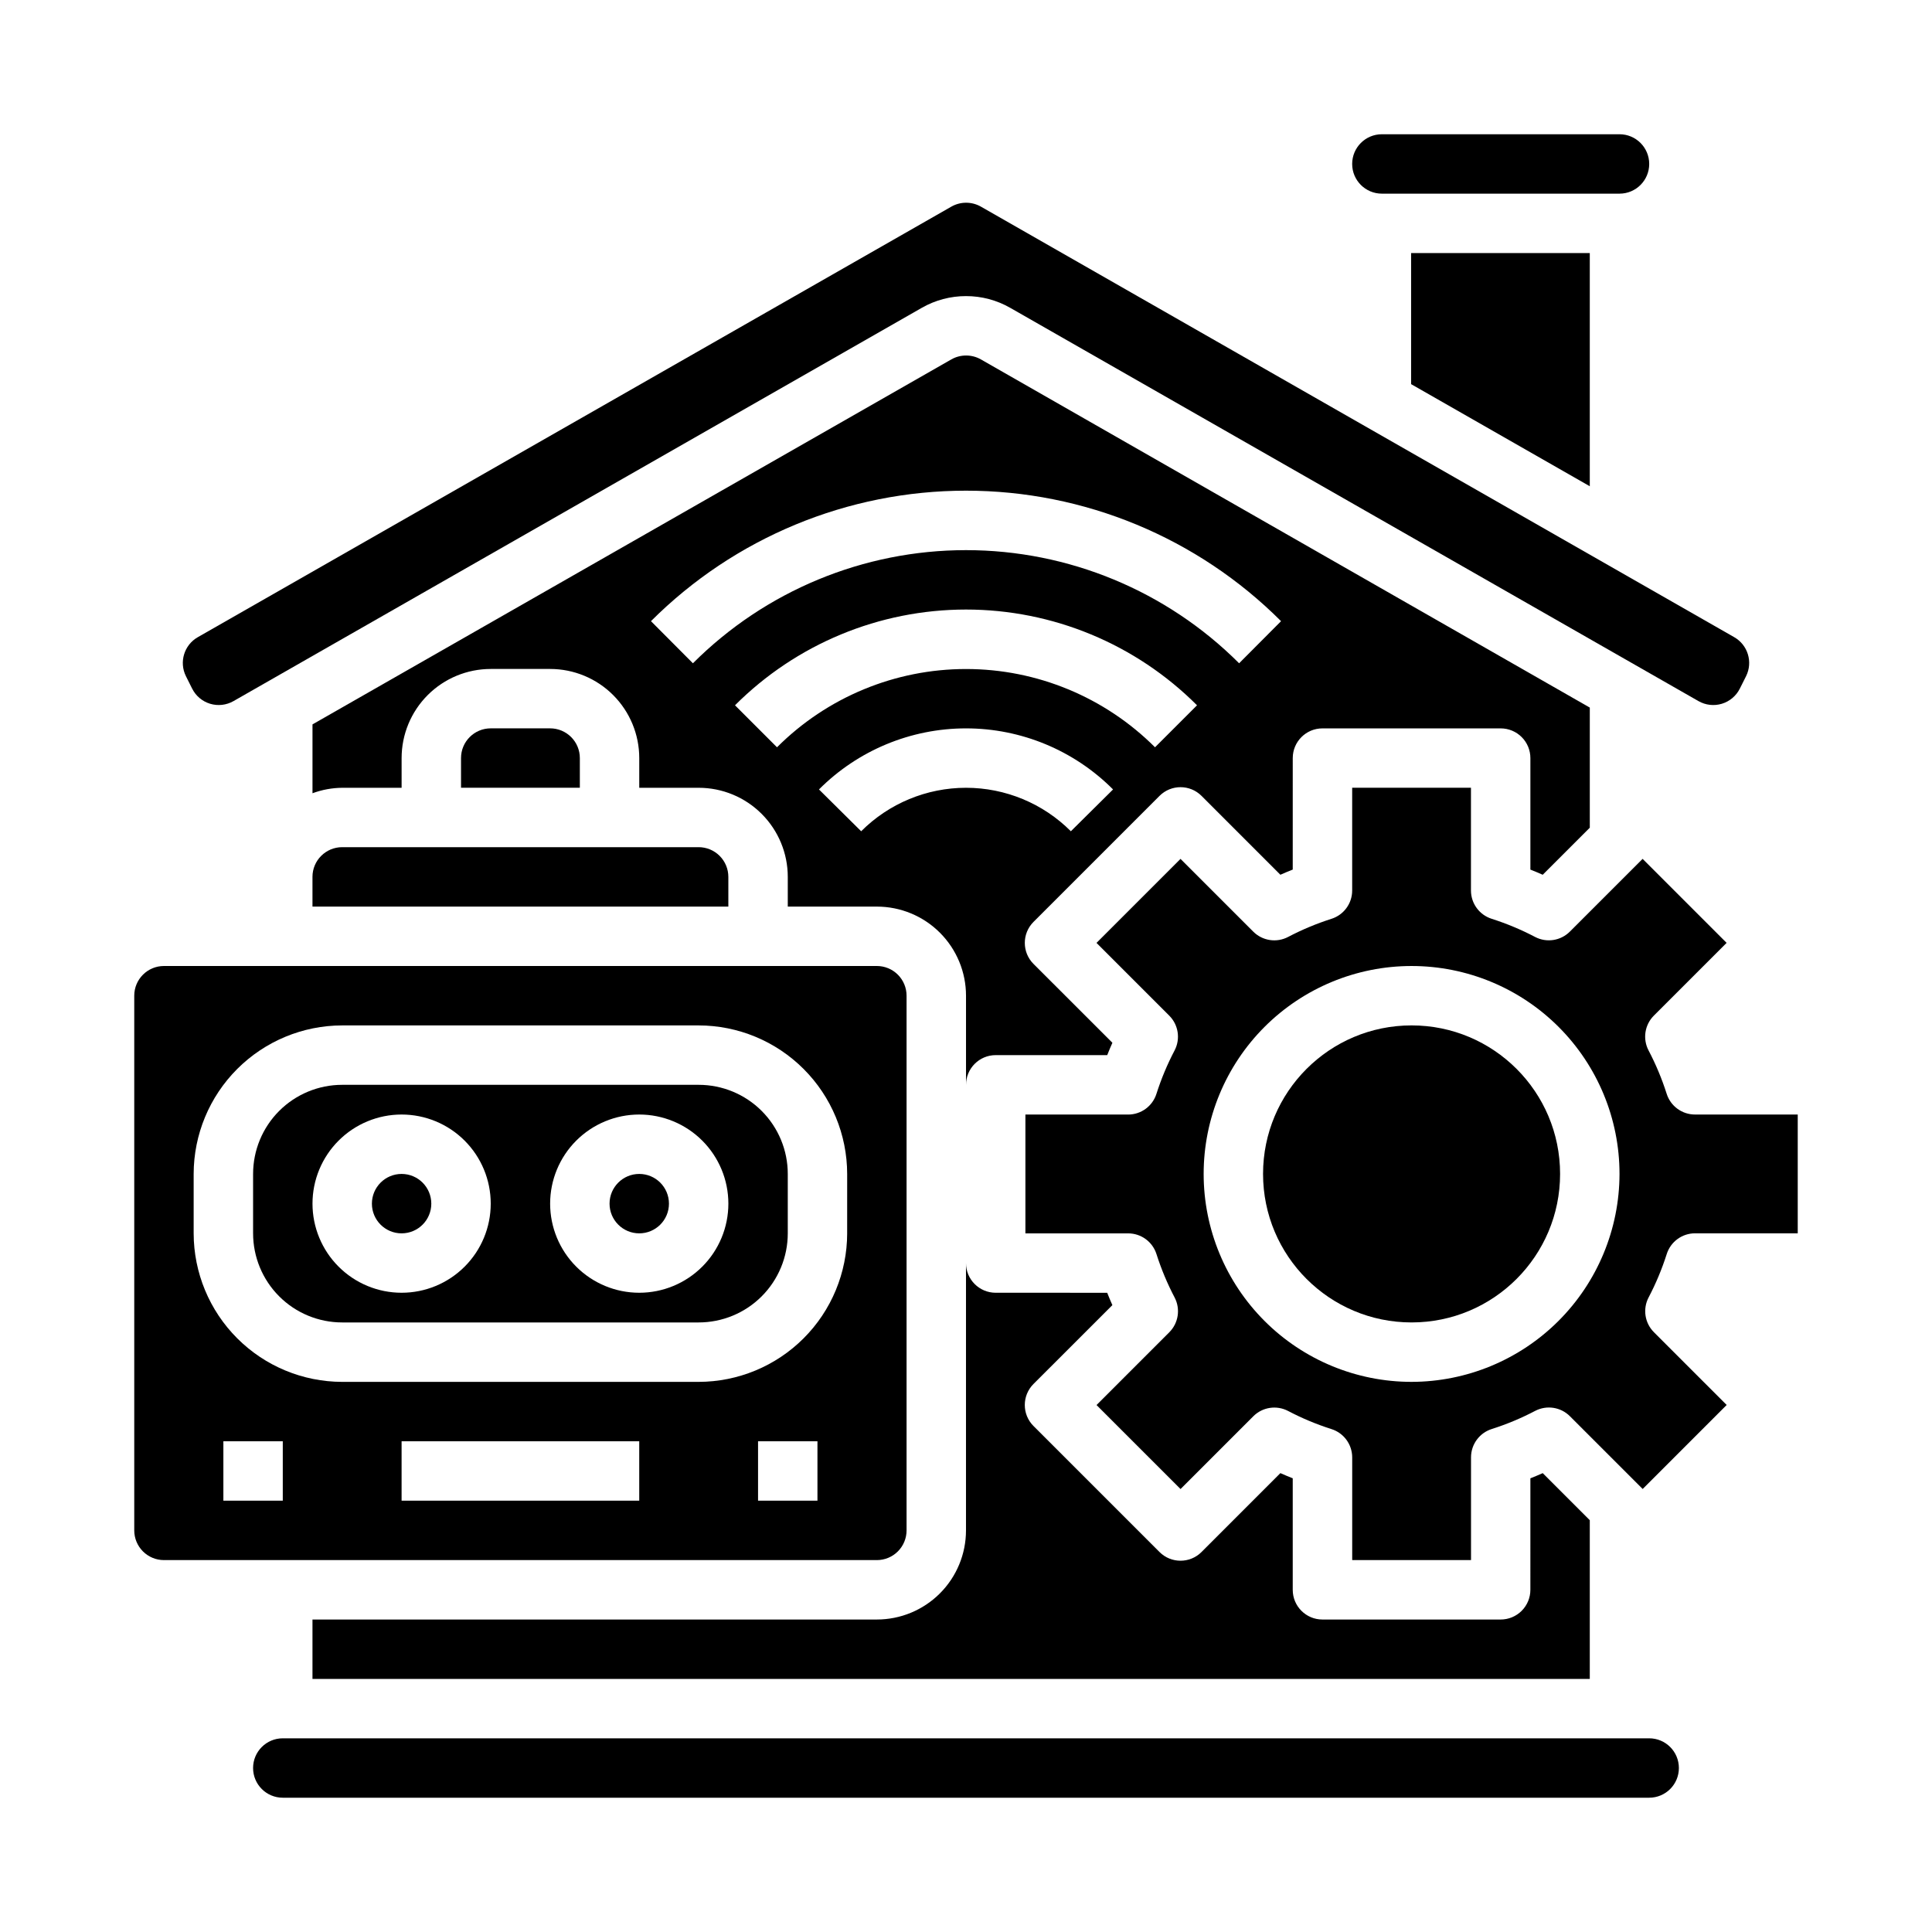
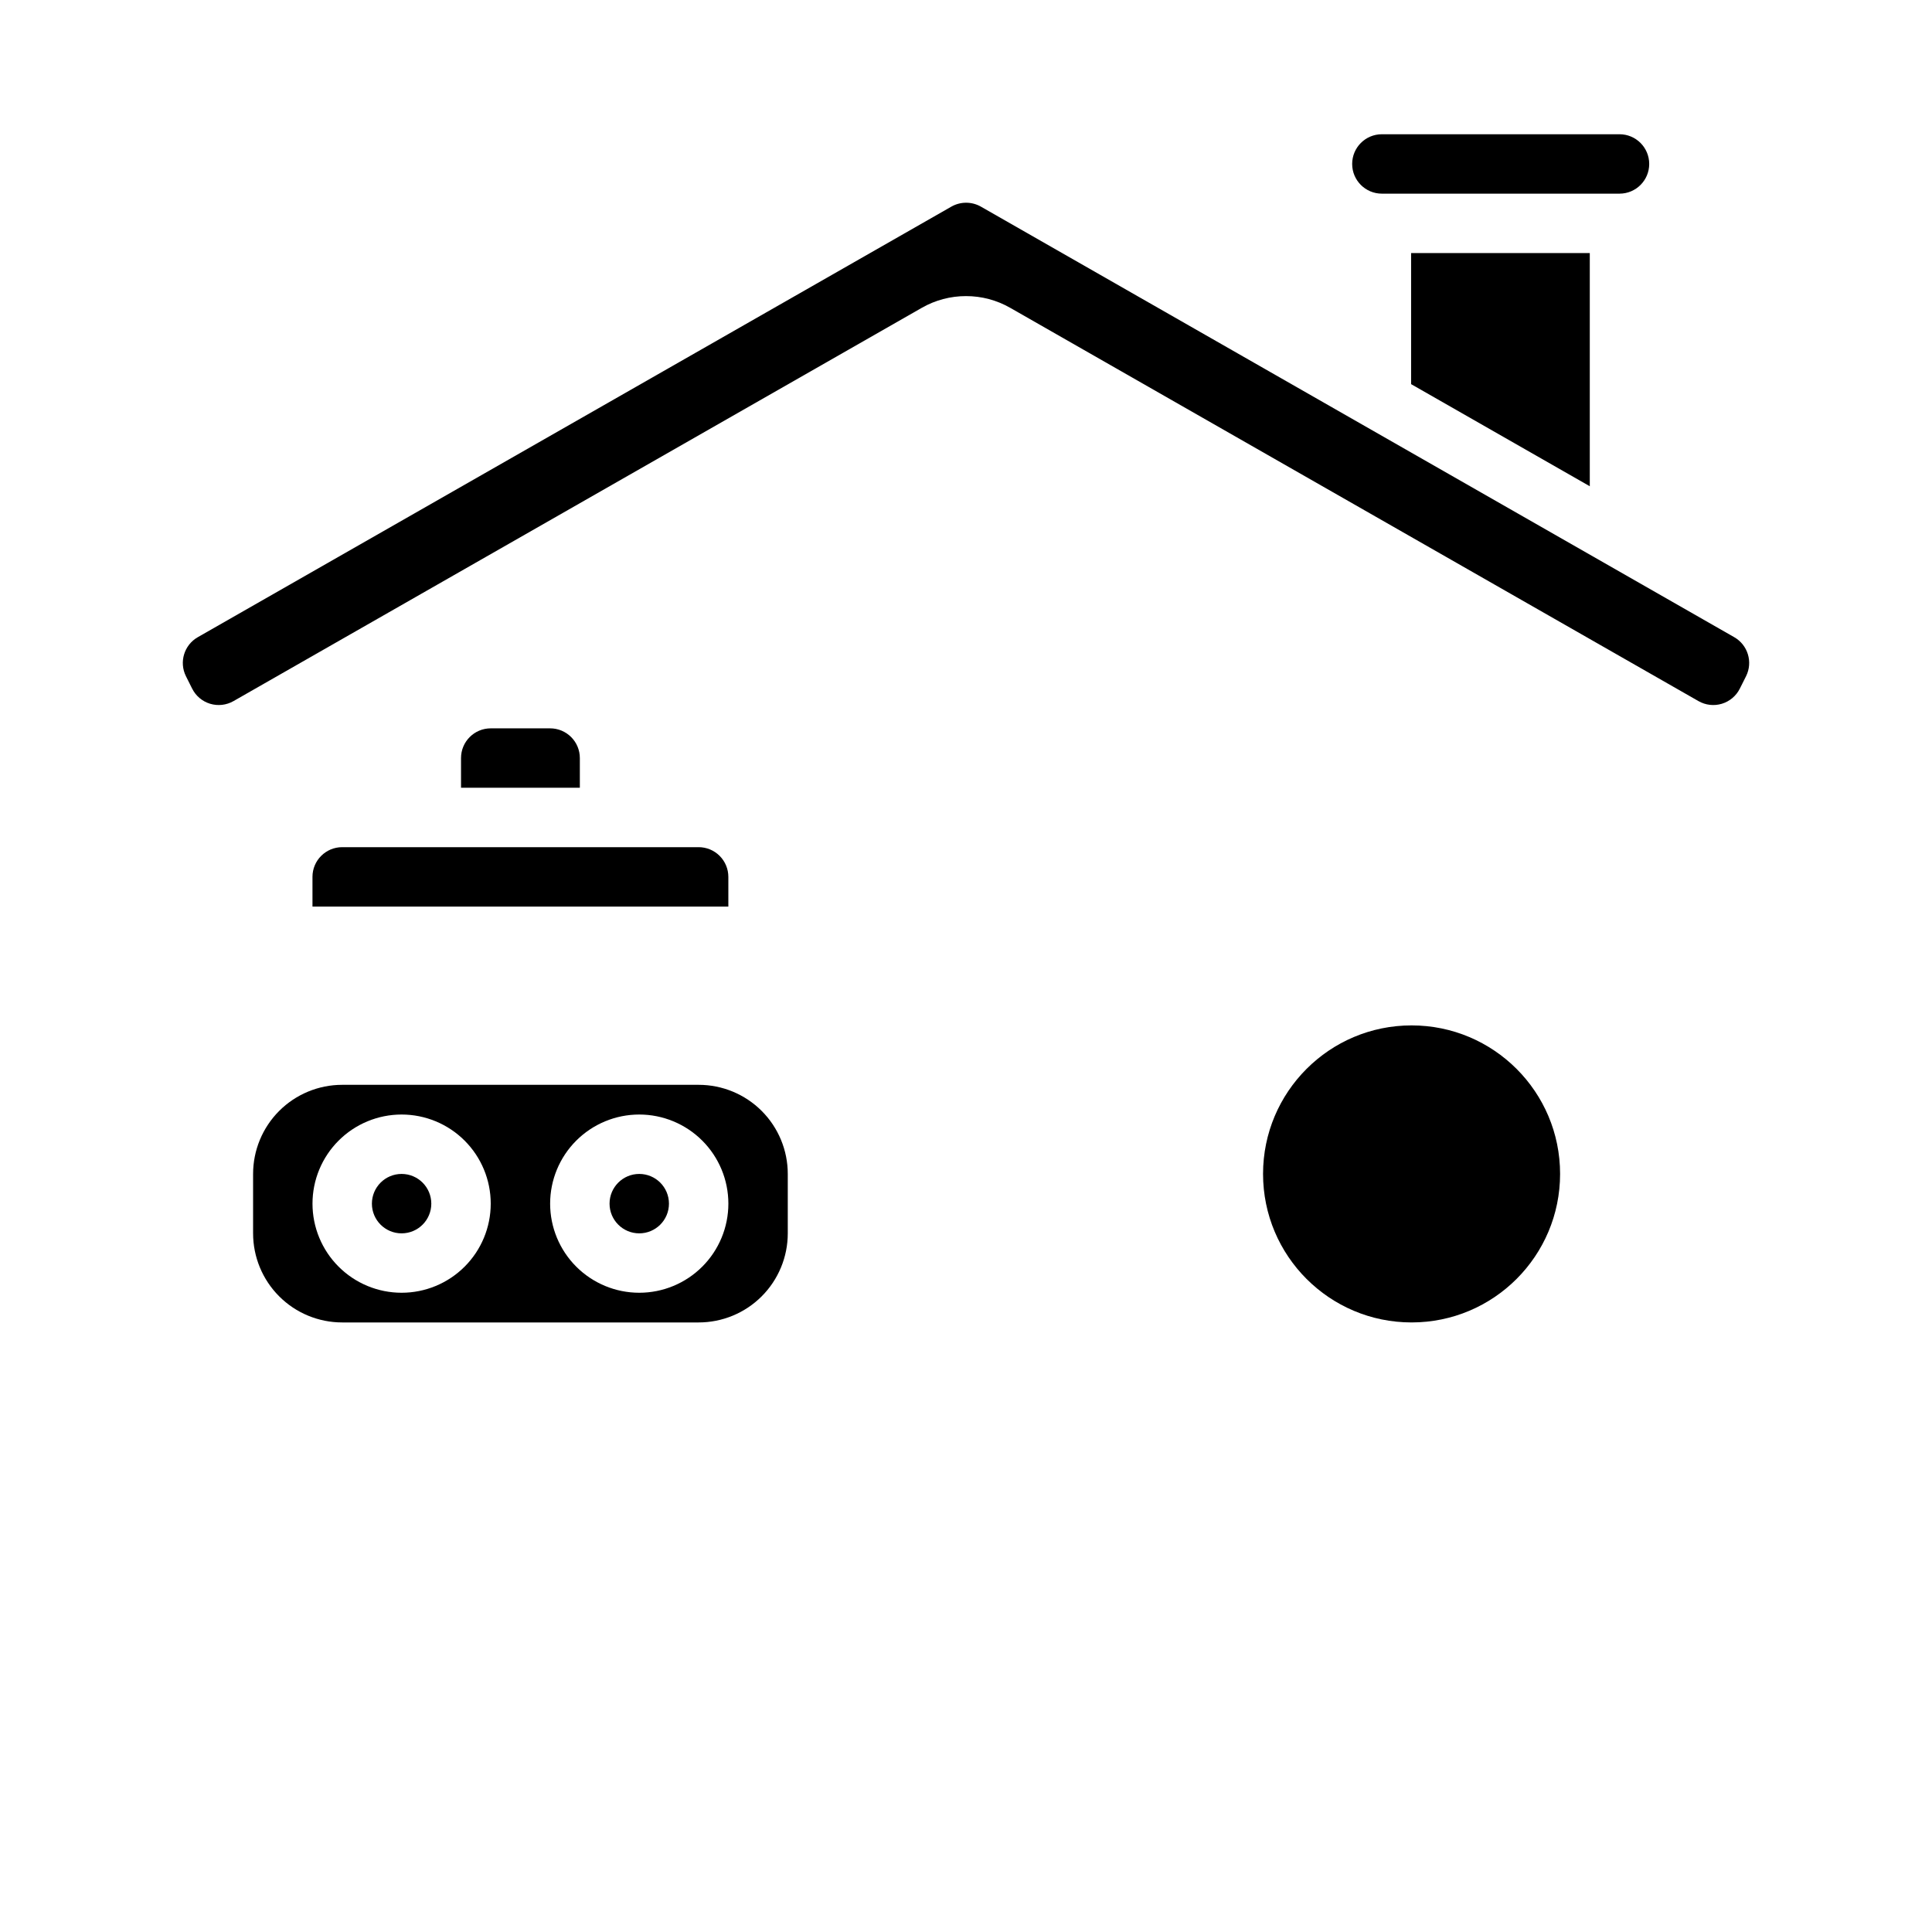
<svg xmlns="http://www.w3.org/2000/svg" fill="#000000" width="800px" height="800px" version="1.1" viewBox="144 144 512 512">
  <g>
-     <path d="m438.79 489.87c-0.488-1.094-0.938-2.18-1.371-3.273l-29.551-0.004c-4.348 0-7.871-3.523-7.871-7.871v70.848c0 6.266-2.488 12.27-6.918 16.699-4.43 4.43-10.438 6.918-16.699 6.918h-149.57v15.742h338.5v-42.066l-12.469-12.469c-1.094 0.488-2.18 0.938-3.273 1.371l-0.004 29.551c0 2.086-0.828 4.09-2.305 5.566-1.477 1.477-3.481 2.305-5.566 2.305h-47.234c-4.348 0-7.871-3.523-7.871-7.871v-29.555c-1.094-0.434-2.18-0.883-3.273-1.371l-20.898 20.906-0.004 0.004c-3.074 3.074-8.055 3.074-11.129 0l-33.402-33.402v0.004c-3.07-3.074-3.07-8.059 0-11.133z" />
    <path d="m289.79 337.02h-15.742c-4.348 0-7.871 3.523-7.871 7.871v7.871h31.488v-7.871c0-2.09-0.832-4.09-2.309-5.566-1.477-1.477-3.477-2.305-5.566-2.305z" />
    <path d="m226.81 376.38v7.871h110.21v-7.871c0-2.09-0.832-4.09-2.309-5.566-1.473-1.477-3.477-2.305-5.566-2.305h-94.461c-4.348 0-7.875 3.523-7.875 7.871z" />
    <path d="m258.3 462.98c0 4.348-3.523 7.871-7.871 7.871-4.348 0-7.871-3.523-7.871-7.871 0-4.348 3.523-7.875 7.871-7.875 4.348 0 7.871 3.527 7.871 7.875" />
    <path d="m565.31 272.86v-61.789h-47.352v34.73z" />
    <path d="m510.21 195.32h62.977c4.348 0 7.871-3.523 7.871-7.871s-3.523-7.871-7.871-7.871h-62.977c-4.348 0-7.871 3.523-7.871 7.871s3.523 7.871 7.871 7.871z" />
    <path d="m321.28 462.98c0 4.348-3.523 7.871-7.871 7.871s-7.871-3.523-7.871-7.871c0-4.348 3.523-7.875 7.871-7.875s7.871 3.527 7.871 7.875" />
-     <path d="m552.84 375.82 12.473-12.469v-31.836l-161.38-92.277c-2.422-1.367-5.387-1.367-7.809 0l-169.31 96.734v18.246c2.523-0.934 5.188-1.422 7.875-1.449h15.742v-7.871c0-6.262 2.488-12.27 6.918-16.699 4.43-4.43 10.434-6.918 16.699-6.918h15.742c6.266 0 12.27 2.488 16.699 6.918 4.43 4.43 6.918 10.438 6.918 16.699v7.871h15.742c6.266 0 12.273 2.488 16.699 6.918 4.43 4.43 6.918 10.434 6.918 16.699v7.871h23.617c6.262 0 12.27 2.488 16.699 6.918 4.43 4.43 6.918 10.434 6.918 16.699v23.617c0-4.348 3.523-7.875 7.871-7.875h29.551c0.434-1.094 0.883-2.18 1.371-3.273l-20.906-20.898h-0.004c-3.07-3.074-3.07-8.059 0-11.133l33.402-33.402c3.074-3.07 8.055-3.07 11.129 0l20.898 20.906c1.094-0.488 2.18-0.938 3.273-1.371l0.004-29.547c0-4.348 3.523-7.871 7.871-7.871h47.234c2.086 0 4.09 0.828 5.566 2.305 1.477 1.477 2.305 3.477 2.305 5.566v29.551c1.094 0.434 2.18 0.883 3.273 1.371zm-125.05-11.527c-7.363-7.375-17.363-11.523-27.785-11.523-10.426 0-20.426 4.148-27.789 11.523l-11.18-11.082c10.32-10.359 24.344-16.184 38.969-16.184 14.621 0 28.645 5.824 38.965 16.184zm22.301-22.254h0.004c-13.289-13.281-31.305-20.742-50.09-20.742-18.789 0-36.805 7.461-50.09 20.742l-11.133-11.133v0.004c16.234-16.246 38.258-25.375 61.223-25.375s44.988 9.129 61.219 25.375zm22.285-22.262h0.004c-19.195-19.199-45.23-29.984-72.375-29.984-27.148 0-53.184 10.785-72.375 29.984l-11.117-11.164v0.004c22.145-22.141 52.176-34.582 83.492-34.582 31.312 0 61.344 12.441 83.488 34.582z" />
    <path d="m400 222.47c4.106-0.008 8.145 1.062 11.711 3.102l182.41 104.23c1.879 1.074 4.117 1.328 6.191 0.699 2.07-0.625 3.793-2.078 4.762-4.016l1.652-3.289c1.859-3.738 0.477-8.277-3.148-10.344l-199.64-114.1c-2.422-1.371-5.387-1.371-7.809 0l-199.7 114.1c-3.633 2.066-5.016 6.613-3.152 10.352l1.637 3.273h0.004c0.965 1.941 2.688 3.398 4.762 4.023 2.074 0.629 4.312 0.375 6.195-0.699l182.42-104.23c3.566-2.039 7.606-3.109 11.715-3.102z" />
-     <path d="m585.68 433.85c-1.262-3.961-2.867-7.805-4.801-11.484-1.594-3.047-1.023-6.777 1.406-9.211l19.285-19.285-22.262-22.262-19.285 19.285c-2.43 2.43-6.16 3-9.207 1.41-3.684-1.934-7.527-3.539-11.488-4.805-3.277-1.031-5.508-4.07-5.508-7.508v-27.223h-31.48v27.23c0 3.438-2.231 6.477-5.512 7.508-3.961 1.266-7.805 2.871-11.484 4.805-3.051 1.59-6.777 1.02-9.211-1.41l-19.285-19.285-22.262 22.262 19.285 19.285c2.43 2.434 3 6.164 1.41 9.211-1.934 3.68-3.539 7.523-4.805 11.484-1.031 3.281-4.07 5.512-7.508 5.512h-27.223v31.488h27.23c3.438 0 6.477 2.231 7.508 5.508 1.266 3.965 2.871 7.805 4.805 11.488 1.59 3.047 1.02 6.777-1.41 9.211l-19.285 19.285 22.262 22.262 19.285-19.285c2.434-2.434 6.16-3.004 9.211-1.41 3.68 1.934 7.523 3.539 11.484 4.801 3.281 1.031 5.512 4.074 5.512 7.512v27.211h31.488v-27.227c0-3.438 2.231-6.481 5.508-7.512 3.961-1.262 7.805-2.867 11.488-4.801 3.047-1.594 6.777-1.023 9.207 1.41l19.285 19.285 22.262-22.262-19.285-19.285 0.004-0.004c-2.434-2.43-3.004-6.16-1.41-9.207 1.934-3.684 3.539-7.527 4.801-11.488 1.031-3.277 4.07-5.508 7.512-5.508h27.211v-31.48h-27.227c-3.441 0-6.481-2.231-7.512-5.512zm-67.598 76.359c-14.613 0-28.629-5.805-38.965-16.141-10.332-10.332-16.137-24.348-16.137-38.965 0-14.613 5.805-28.629 16.137-38.965 10.336-10.332 24.352-16.137 38.965-16.137 14.617 0 28.633 5.805 38.965 16.137 10.336 10.336 16.141 24.352 16.141 38.965-0.02 14.609-5.832 28.613-16.16 38.945-10.332 10.328-24.336 16.141-38.945 16.16z" />
-     <path d="m218.94 604.67c-4.348 0-7.871 3.523-7.871 7.871 0 4.348 3.523 7.871 7.871 7.871h362.11c4.348 0 7.871-3.523 7.871-7.871 0-4.348-3.523-7.871-7.871-7.871z" />
-     <path d="m384.25 549.57v-141.7c0-2.09-0.828-4.09-2.305-5.566-1.477-1.477-3.481-2.305-5.566-2.305h-188.93c-4.348 0-7.871 3.523-7.871 7.871v141.7c0 2.09 0.828 4.09 2.305 5.566 1.477 1.477 3.481 2.305 5.566 2.305h188.93c2.086 0 4.09-0.828 5.566-2.305 1.477-1.477 2.305-3.477 2.305-5.566zm-165.31-7.871h-15.742v-15.746h15.742zm94.465 0h-62.977v-15.746h62.977zm47.23 0h-15.742v-15.746h15.742zm7.871-70.848h0.004c-0.016 10.434-4.164 20.438-11.543 27.816-7.379 7.379-17.383 11.531-27.82 11.543h-94.461c-10.438-0.012-20.441-4.164-27.82-11.543-7.379-7.379-11.527-17.383-11.543-27.816v-15.746c0.016-10.434 4.164-20.438 11.543-27.816 7.379-7.379 17.383-11.531 27.82-11.543h94.461c10.438 0.012 20.441 4.164 27.82 11.543s11.527 17.383 11.543 27.816z" />
    <path d="m557.44 455.1c0 21.738-17.621 39.359-39.359 39.359s-39.359-17.621-39.359-39.359c0-21.738 17.621-39.359 39.359-39.359s39.359 17.621 39.359 39.359" />
    <path d="m329.15 431.49h-94.461c-6.266 0-12.273 2.488-16.699 6.914-4.43 4.43-6.918 10.438-6.918 16.699v15.746c0 6.262 2.488 12.27 6.918 16.699 4.426 4.43 10.434 6.914 16.699 6.914h94.461c6.266 0 12.273-2.484 16.699-6.914 4.43-4.43 6.918-10.438 6.918-16.699v-15.746c0-6.262-2.488-12.27-6.918-16.699-4.426-4.426-10.434-6.914-16.699-6.914zm-78.719 55.102c-6.262 0-12.27-2.488-16.699-6.918-4.43-4.426-6.918-10.434-6.918-16.695 0-6.266 2.488-12.273 6.918-16.699 4.43-4.43 10.438-6.918 16.699-6.918 6.266 0 12.27 2.488 16.699 6.918 4.43 4.426 6.918 10.434 6.918 16.699 0 6.262-2.488 12.27-6.918 16.695-4.43 4.43-10.434 6.918-16.699 6.918zm62.977 0c-6.262 0-12.27-2.488-16.699-6.918-4.43-4.426-6.918-10.434-6.918-16.695 0-6.266 2.488-12.273 6.918-16.699 4.43-4.43 10.438-6.918 16.699-6.918s12.27 2.488 16.699 6.918c4.43 4.426 6.918 10.434 6.918 16.699 0 6.262-2.488 12.27-6.918 16.695-4.43 4.43-10.438 6.918-16.699 6.918z" />
  </g>
</svg>